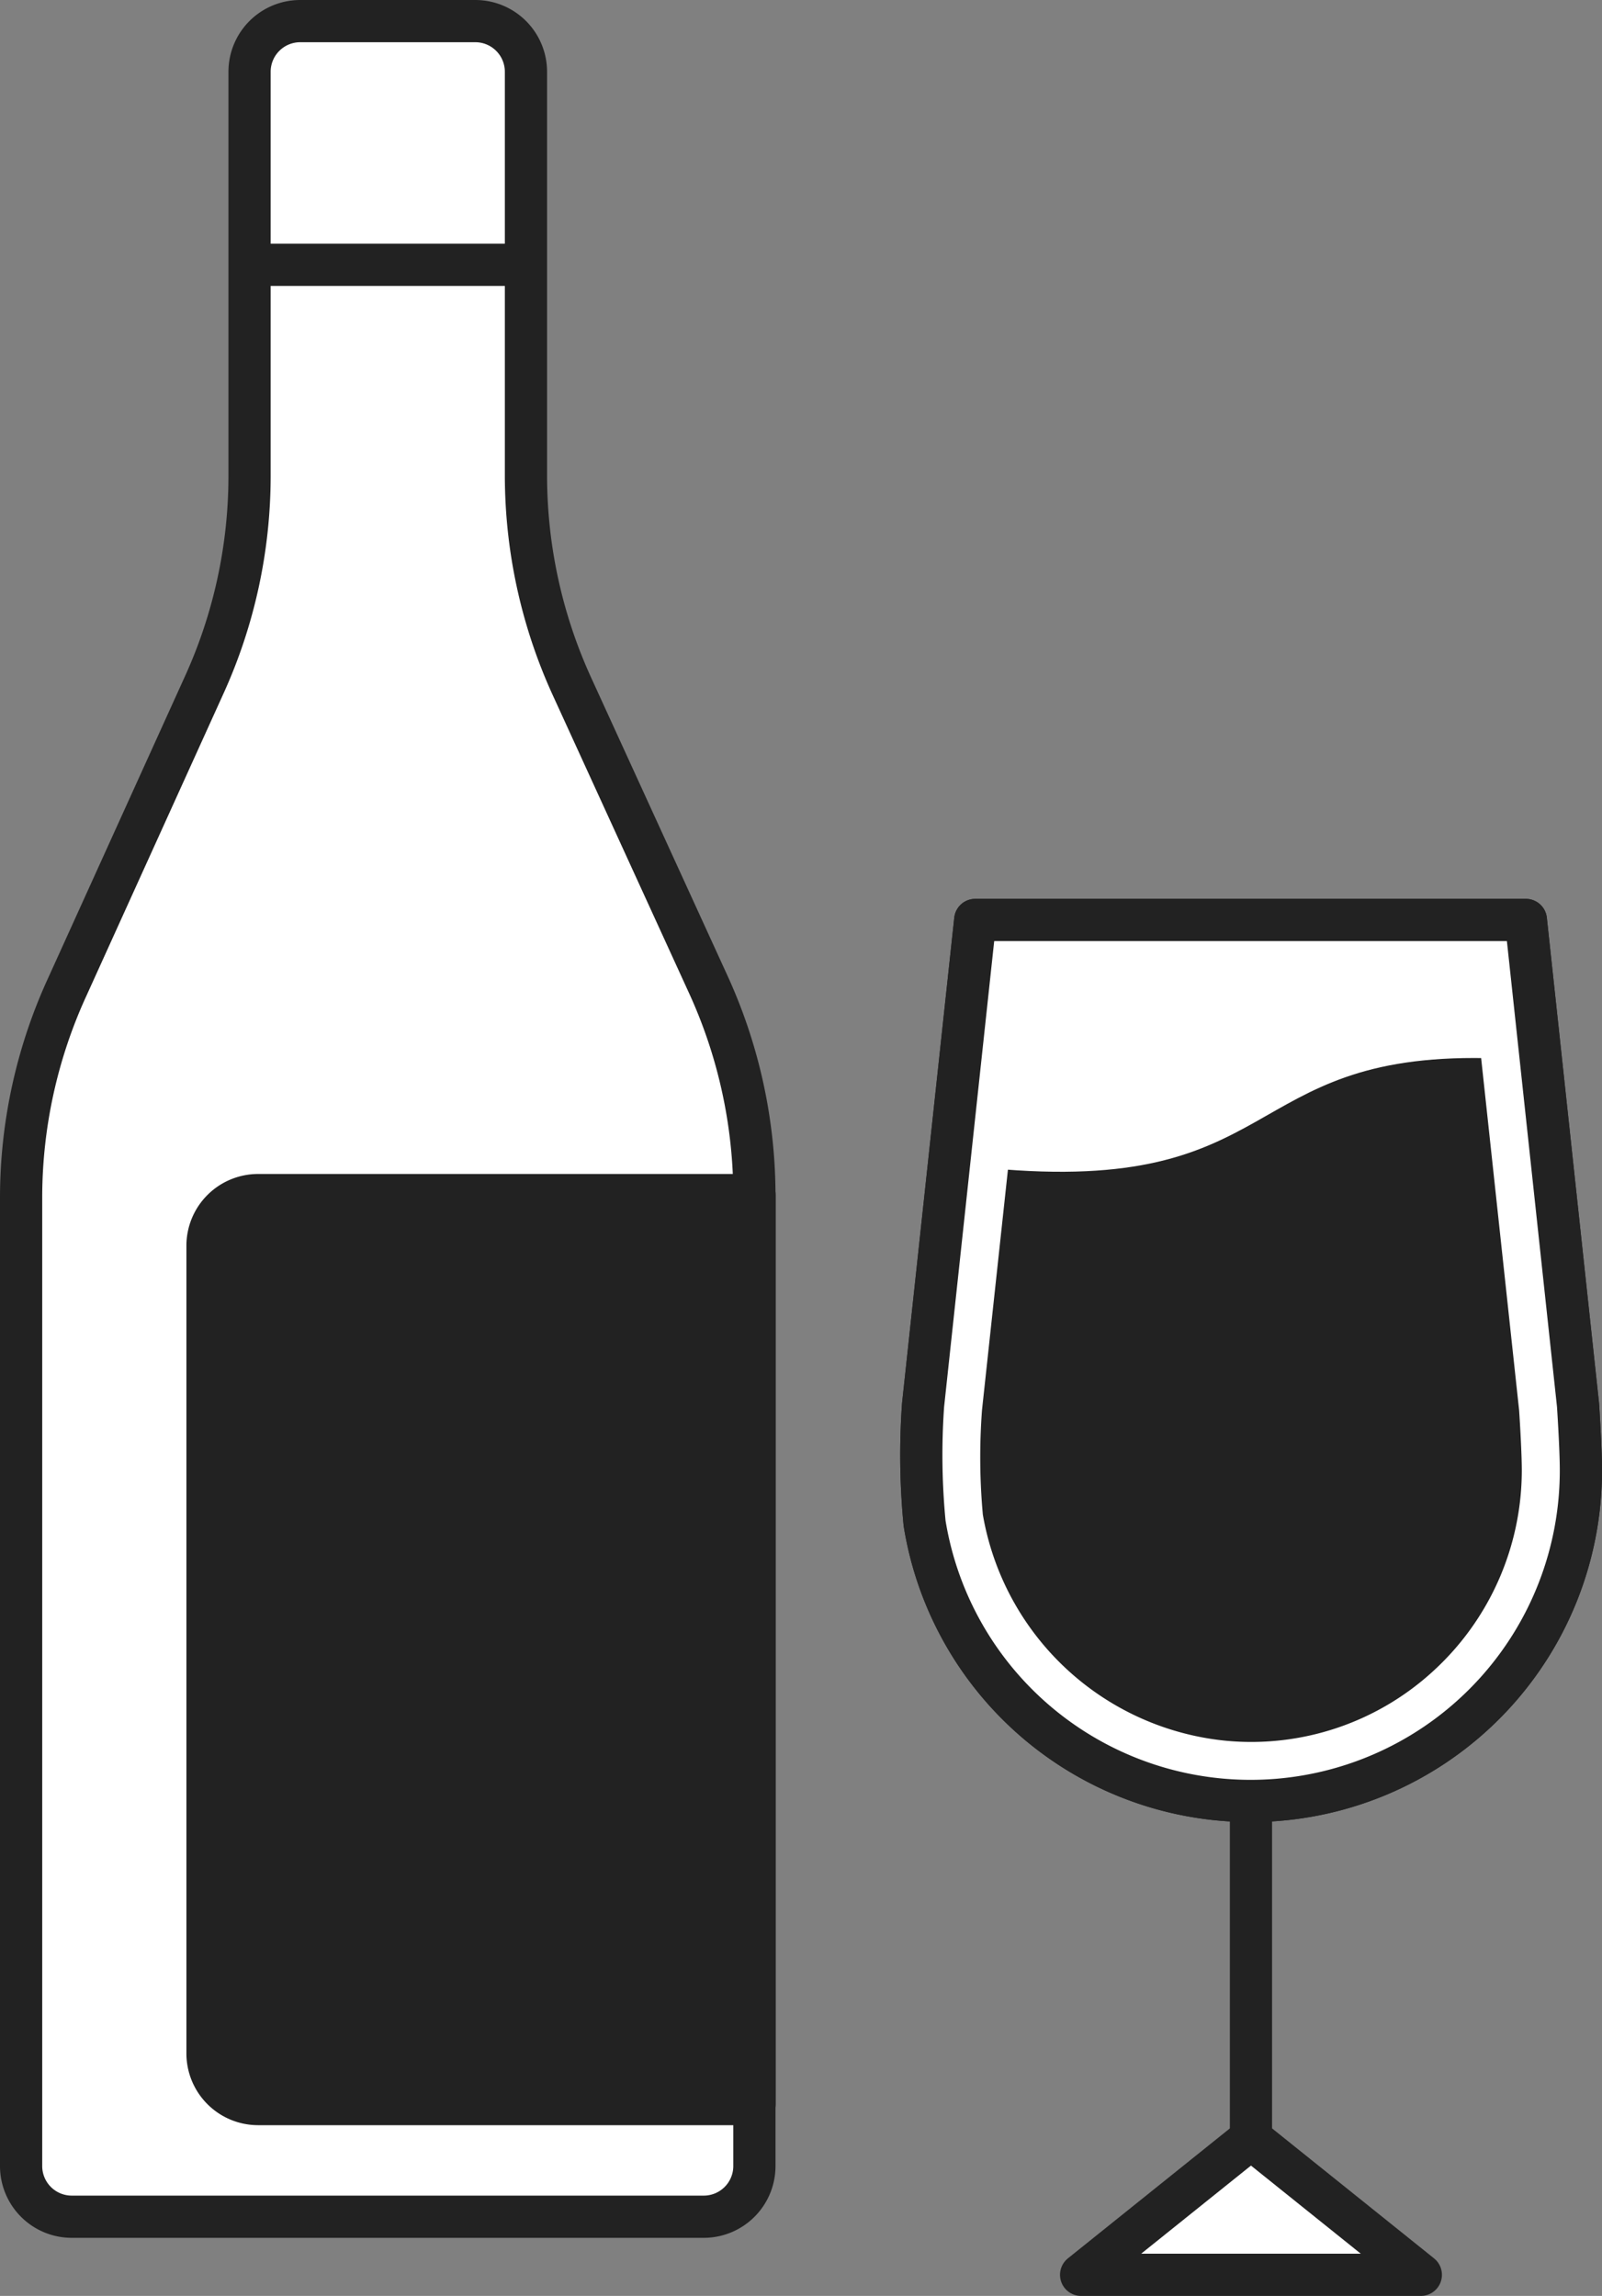
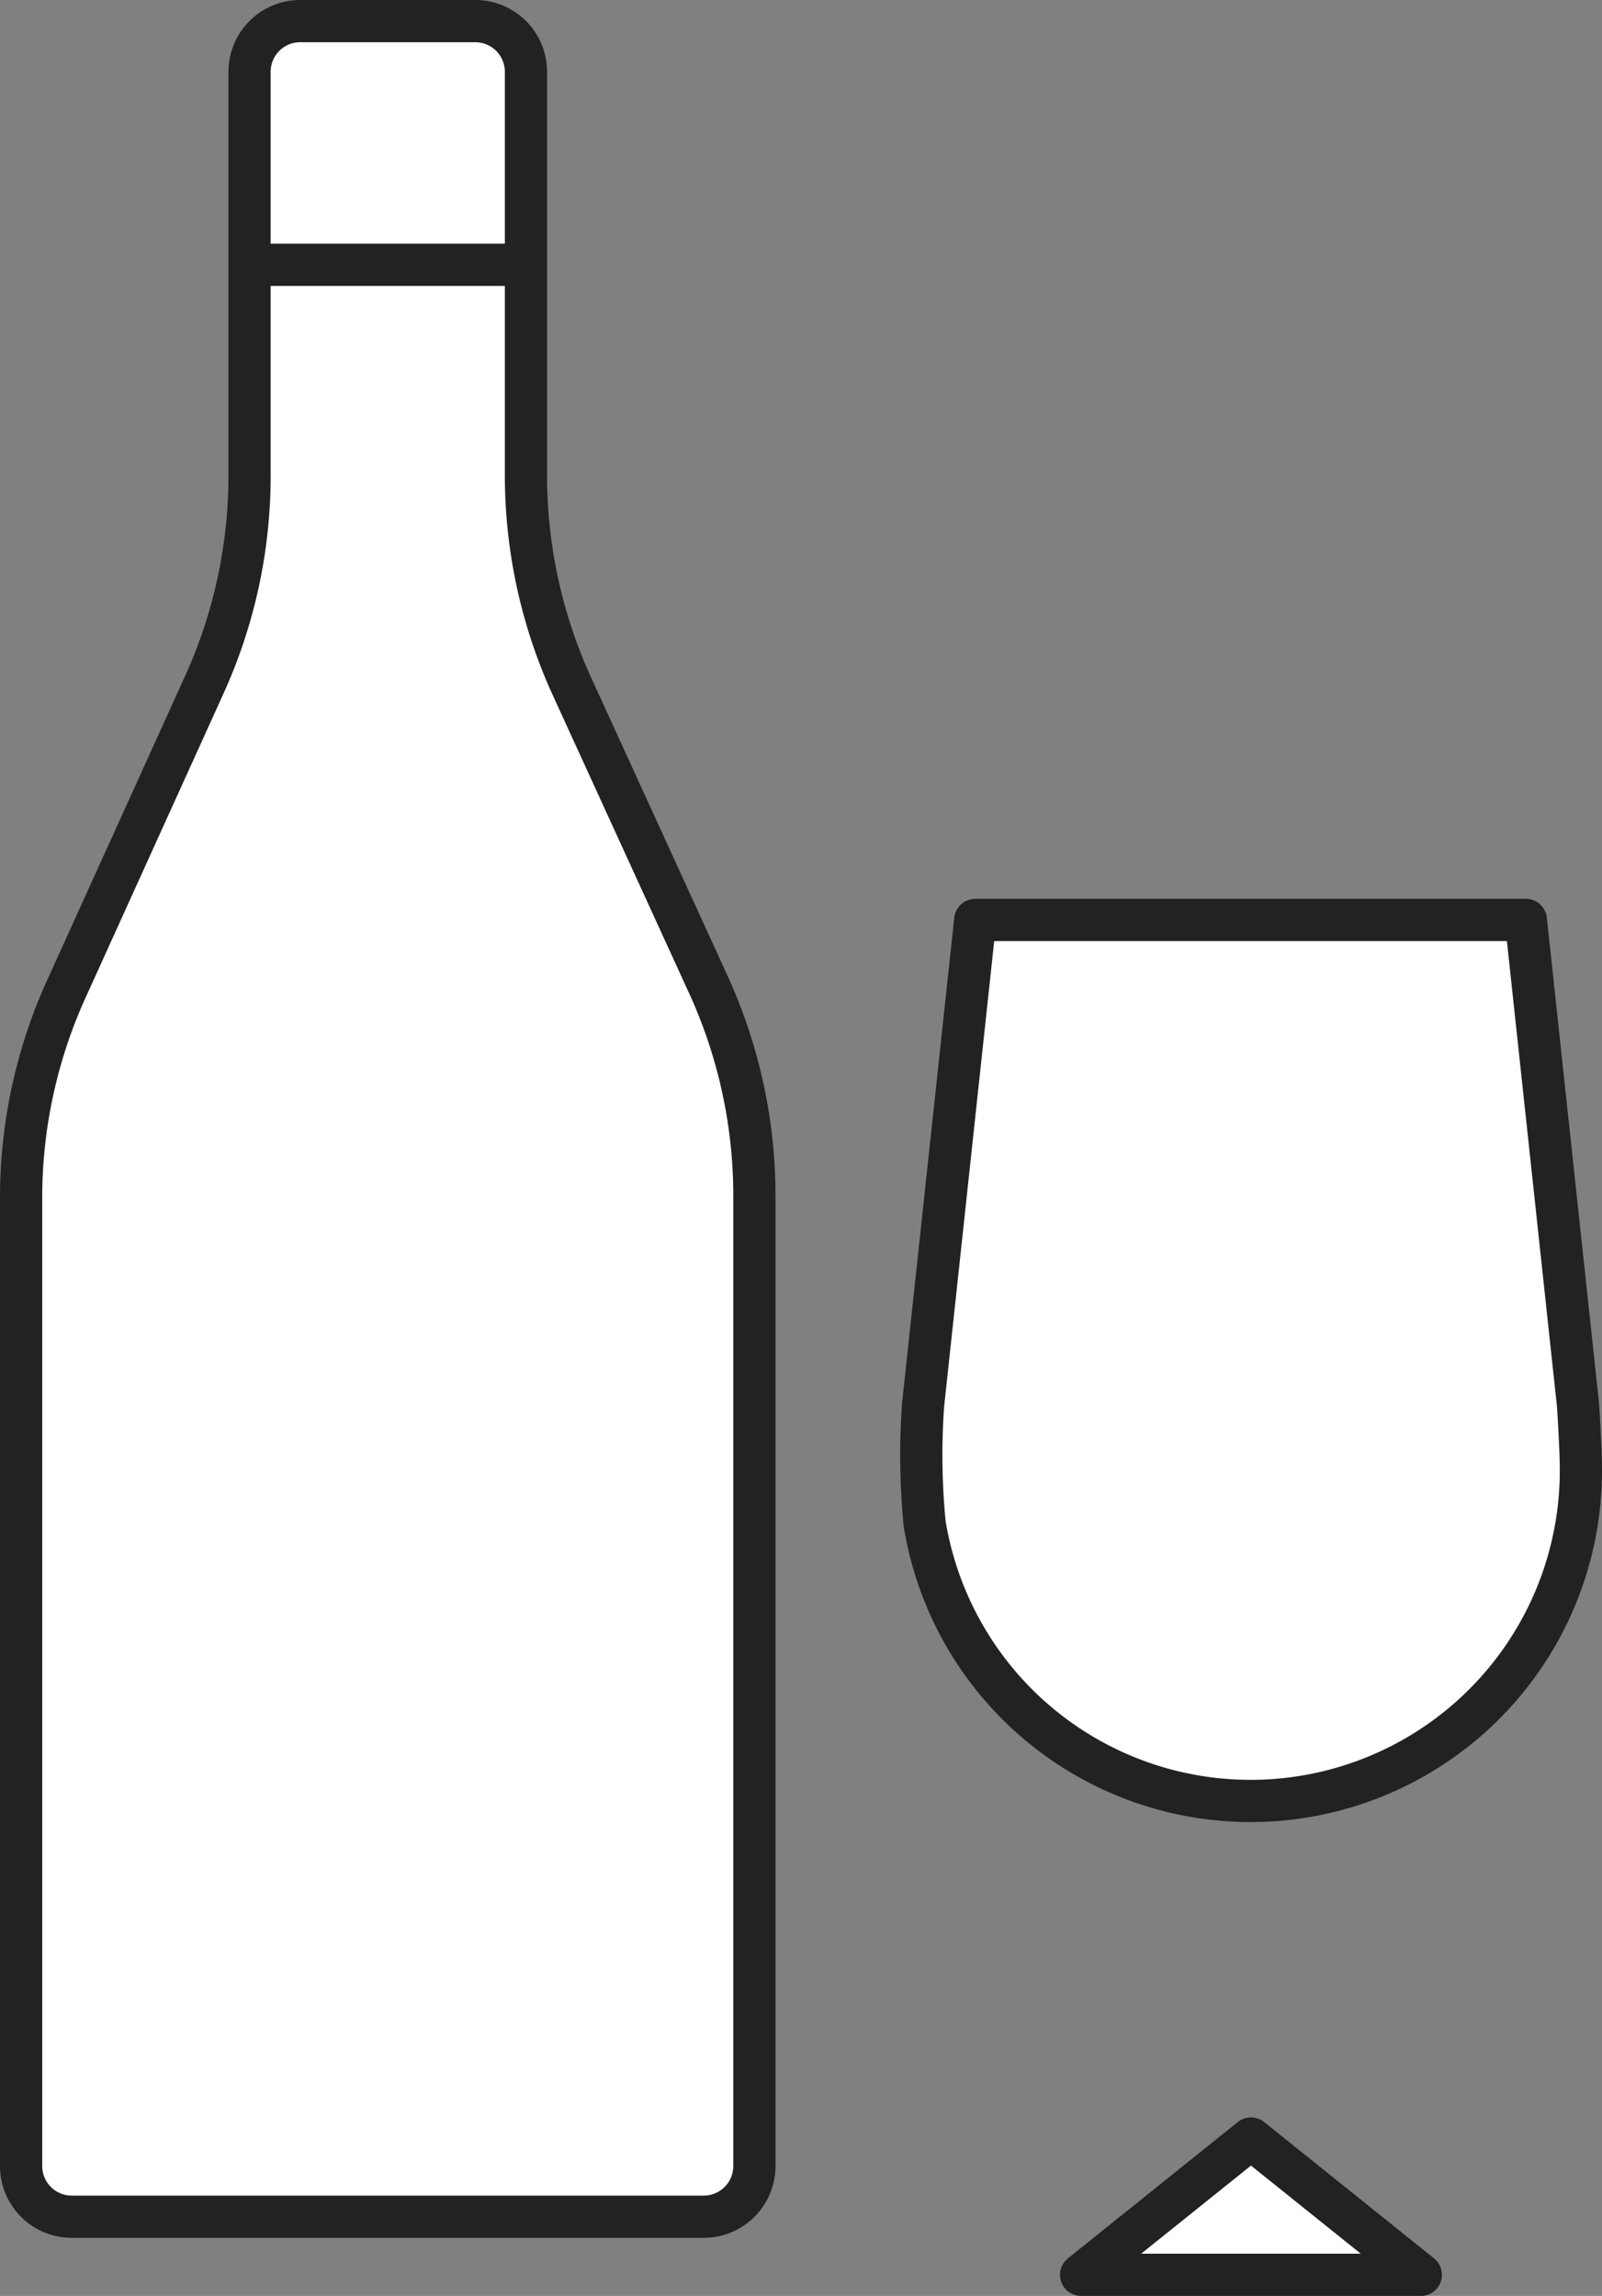
<svg xmlns="http://www.w3.org/2000/svg" viewBox="0 0 94.88 135.94">
  <rect x="0" y="0" width="94.88" height="135.94" fill="#808080" stroke="none" />
  <defs>
    <style>.cls-1{fill:none;}.cls-2,.cls-3{fill:#fff;}.cls-2,.cls-3,.cls-4{stroke:#222;stroke-width:2.5px;}.cls-2,.cls-4{stroke-linecap:round;stroke-linejoin:round;}.cls-3{stroke-miterlimit:10;}.cls-4,.cls-6{fill:#222;}.cls-5{clip-path:url(#clip-path);}</style>
    <clipPath id="clip-path">
      <path class="cls-1" d="M74.94,106.56H54.56l4.09-37.39C76.09,70.8,73.36,62.37,88,62.65l4.1,2.18v41.73Z" />
    </clipPath>
  </defs>
  <g id="レイヤー_2" data-name="レイヤー 2">
    <g id="レイヤー_1-2" data-name="レイヤー 1">
-       <line class="cls-2" x1="74.09" y1="106.63" x2="74.09" y2="126.62" />
-       <path class="cls-2" d="M93.46,83.19,90.37,54.47H57.76L54.67,83.19a42,42,0,0,0,.09,7,19.56,19.56,0,0,0,38.87-3.17C93.63,85.74,93.46,83.19,93.46,83.19Z" />
      <path class="cls-2" d="M93.46,83.19,90.37,54.47H57.76L54.67,83.19a42,42,0,0,0,.09,7,19.56,19.56,0,0,0,38.87-3.17C93.63,85.74,93.46,83.19,93.46,83.19Z" />
      <polygon class="cls-2" points="64.03 134.69 84.15 134.69 74.09 126.62 64.03 134.69" />
      <path class="cls-3" d="M44.68,128.25V70.85A30.06,30.06,0,0,0,42,58.4L33.86,40.61a30.07,30.07,0,0,1-2.71-12.45V4.25a3,3,0,0,0-3-3H17.78a3,3,0,0,0-3,3V28.16a29.92,29.92,0,0,1-2.71,12.45L4,58.4A29.92,29.92,0,0,0,1.25,70.85v57.4a3,3,0,0,0,3,3H41.68A3,3,0,0,0,44.68,128.25Z" />
-       <path class="cls-4" d="M15.29,70.76h29.4a0,0,0,0,1,0,0v53.82a0,0,0,0,1,0,0H15.29a3,3,0,0,1-3-3V73.76A3,3,0,0,1,15.29,70.76Z" />
      <line class="cls-3" x1="14.78" y1="15.68" x2="31.15" y2="15.68" />
      <g class="cls-5">
-         <path class="cls-6" d="M58.16,83.49a37.46,37.46,0,0,0,.05,6.19,16.22,16.22,0,0,0,14.41,13.39,15.94,15.94,0,0,0,12.3-4.16,16.11,16.11,0,0,0,5.21-11.84c0-1-.11-2.85-.16-3.58L87.22,58H60.91Z" />
-       </g>
+         </g>
    </g>
  </g>
</svg>